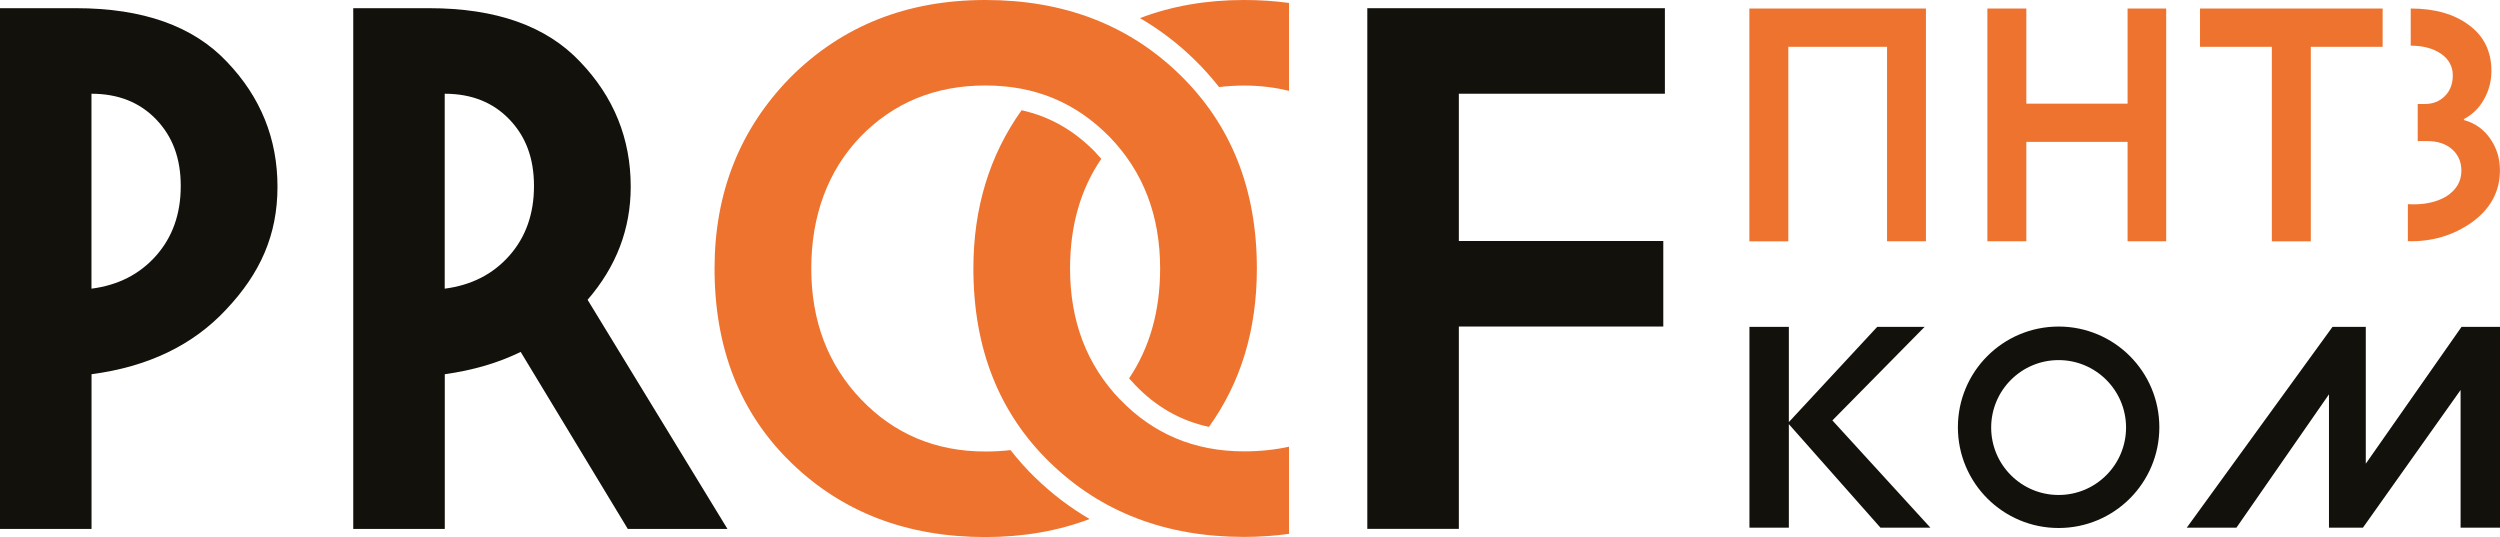
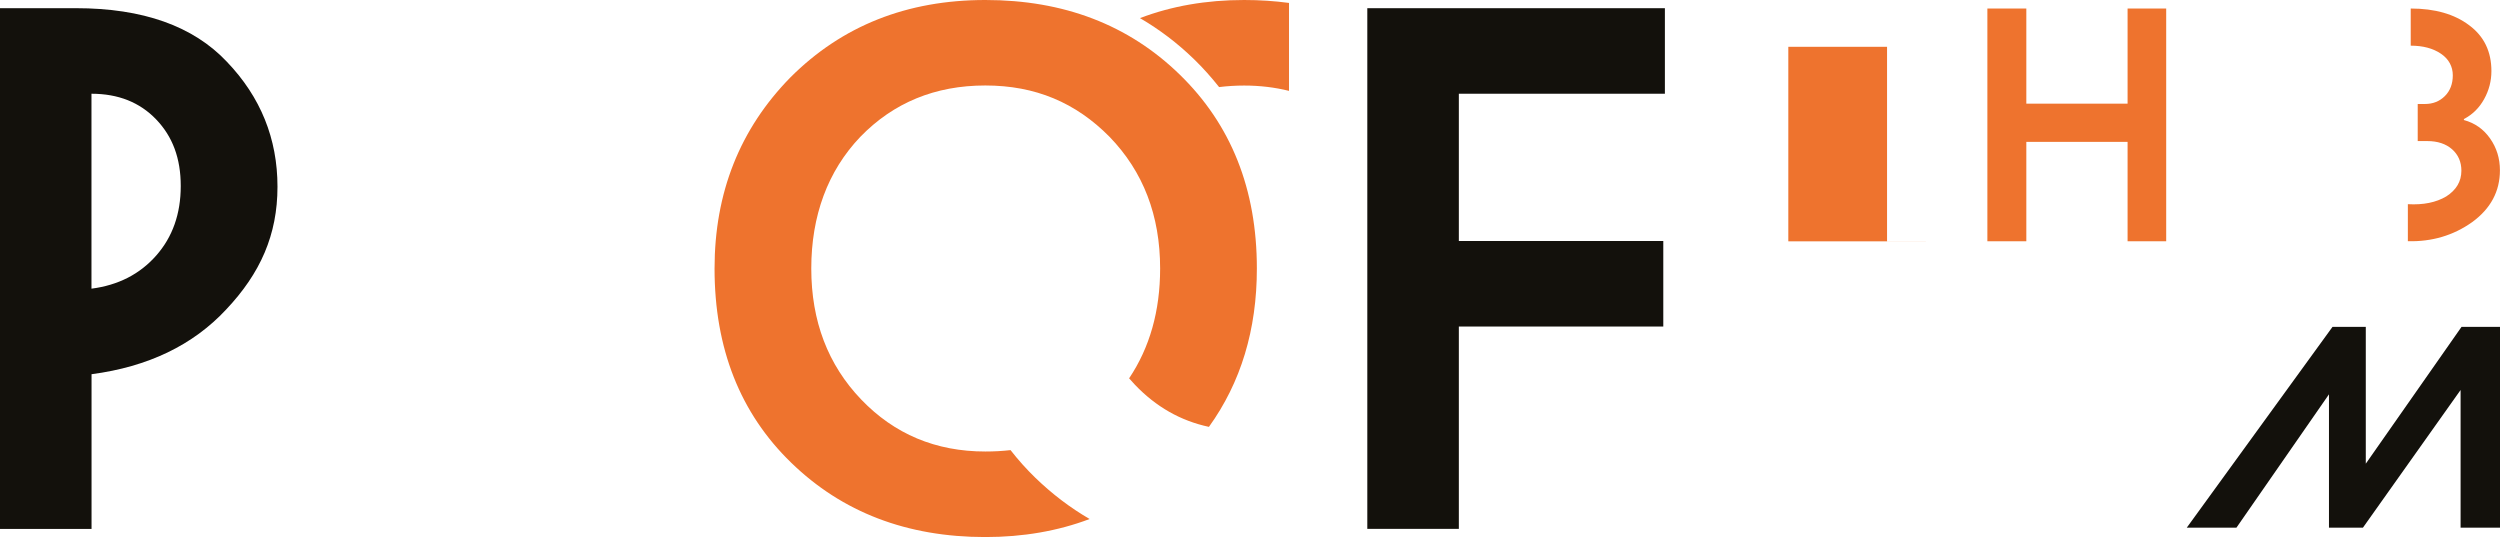
<svg xmlns="http://www.w3.org/2000/svg" id="_Слой_1" data-name="Слой 1" viewBox="0 0 375.52 80.68">
  <defs>
    <style> .cls-1 { fill: #ee732e; } .cls-2 { fill: #13110c; } </style>
  </defs>
  <g>
    <path class="cls-2" d="M13.74,79.45H0V1.23H11.4c10.06,0,17.62,2.68,22.68,8.05,5.07,5.29,7.6,11.55,7.6,18.77s-2.57,13-7.71,18.44c-4.99,5.36-11.73,8.6-20.22,9.72v23.24Zm0-36.09c4.02-.52,7.26-2.18,9.72-4.97s3.69-6.27,3.69-10.45-1.23-7.43-3.69-10c-2.46-2.57-5.7-3.86-9.72-3.86v29.28Z" />
-     <path class="cls-2" d="M66.8,79.45h-13.74V1.23h11.4c10.06,0,17.62,2.68,22.68,8.05,5.07,5.29,7.6,11.55,7.6,18.77,0,6.33-2.16,11.99-6.48,16.98l21.01,34.42h-14.97l-16.09-26.59c-3.35,1.64-7.15,2.76-11.4,3.35v23.24Zm0-36.09c4.02-.52,7.26-2.18,9.72-4.97s3.69-6.27,3.69-10.45-1.23-7.43-3.69-10c-2.46-2.57-5.7-3.86-9.72-3.86v29.28Z" />
    <path class="cls-2" d="M205.38,79.45V1.23h44.7V14.08h-30.95v22.12h30.71v12.85h-30.71v30.39h-13.74Z" />
  </g>
  <g>
    <path class="cls-1" d="M151.8,67.61c-1.22,.14-2.48,.21-3.79,.21-7.45,0-13.67-2.61-18.66-7.82-4.99-5.21-7.49-11.77-7.49-19.67s2.46-14.64,7.37-19.78c4.99-5.14,11.25-7.71,18.77-7.71s13.59,2.57,18.66,7.71c5.06,5.22,7.6,11.81,7.6,19.78,0,6.38-1.56,11.88-4.66,16.5,.29,.33,.58,.66,.89,.98h0c3.17,3.31,6.83,5.39,11.1,6.31,4.8-6.67,7.2-14.59,7.2-23.79,0-11.92-3.87-21.64-11.62-29.16-7.67-7.45-17.39-11.17-29.16-11.17s-21.53,3.87-29.28,11.62c-7.6,7.75-11.4,17.32-11.4,28.72,0,11.99,3.84,21.72,11.51,29.16,7.67,7.45,17.39,11.17,29.16,11.17,5.69,0,10.91-.91,15.67-2.71-2.93-1.7-5.65-3.77-8.16-6.2-1.35-1.31-2.59-2.7-3.72-4.15Z" />
    <path class="cls-1" d="M186.88,0c-5.69,0-10.9,.91-15.65,2.72,2.92,1.7,5.64,3.76,8.14,6.19,1.36,1.32,2.6,2.72,3.75,4.17,1.22-.15,2.47-.23,3.76-.23,2.37,0,4.61,.27,6.74,.8V.44c-2.17-.29-4.41-.44-6.74-.44Z" />
-     <path class="cls-1" d="M168.22,60c-4.99-5.21-7.49-11.77-7.49-19.67,0-6.41,1.57-11.9,4.69-16.47-.33-.38-.66-.75-1.01-1.12-3.17-3.21-6.79-5.26-10.96-6.18-4.82,6.76-7.24,14.68-7.24,23.76,0,11.99,3.84,21.72,11.51,29.16,7.67,7.45,17.39,11.17,29.16,11.17,2.33,0,4.57-.16,6.74-.46v-13.09c-2.1,.46-4.34,.7-6.74,.7-7.45,0-13.67-2.61-18.66-7.82Z" />
  </g>
  <g>
-     <path class="cls-2" d="M262.78,79.26v-30.16h5.92v14.3l13.27-14.3h7.12l-13.85,14.05,14.72,16.11h-7.5l-13.76-15.55v15.55h-5.92Z" />
    <path class="cls-2" d="M375.52,49.1v30.16h-5.92v-20.68l-14.67,20.68h-5.1v-20.03l-13.9,20.03h-7.46l21.89-30.16h5v20.55l14.38-20.55h5.77Z" />
    <g>
-       <path class="cls-1" d="M283.45,36.24V7.03h-14.83v29.22h-5.85V1.28h26.52V36.24h-5.85Z" />
+       <path class="cls-1" d="M283.45,36.24V7.03h-14.83v29.22h-5.85h26.52V36.24h-5.85Z" />
      <path class="cls-1" d="M319.58,36.24v-14.93h-15.21v14.93h-5.85V1.28h5.85V15.57h15.21V1.28h5.8V36.24h-5.8Z" />
-       <path class="cls-1" d="M330.46,7.03V1.28h27.43V7.03h-10.79v29.22h-5.85V7.03h-10.79Z" />
      <path class="cls-1" d="M361.69,30.67c2.32,.13,4.23-.26,5.75-1.16,1.52-.97,2.28-2.26,2.28-3.87,0-1.32-.47-2.4-1.4-3.22-.93-.82-2.18-1.23-3.73-1.23h-1.43v-5.57h1.09c1.2,0,2.2-.4,2.99-1.19s1.19-1.83,1.19-3.12-.59-2.44-1.78-3.24c-1.19-.81-2.7-1.21-4.54-1.21V1.28c3.64,0,6.57,.84,8.79,2.52,2.22,1.65,3.33,3.94,3.33,6.87,0,1.49-.36,2.89-1.09,4.21-.73,1.32-1.74,2.32-3.04,3v.15c1.65,.45,2.96,1.38,3.94,2.78,.98,1.4,1.47,2.99,1.47,4.77,0,3.16-1.39,5.76-4.18,7.79-2.82,2-6.04,2.95-9.65,2.86v-5.57Z" />
    </g>
-     <path class="cls-2" d="M309.22,49.05c-8.36,0-15.13,6.77-15.13,15.13s6.77,15.13,15.13,15.13,15.13-6.77,15.13-15.13-6.77-15.13-15.13-15.13Zm0,25.3c-5.6,0-10.13-4.54-10.13-10.13s4.54-10.13,10.13-10.13,10.13,4.54,10.13,10.13-4.54,10.13-10.13,10.13Z" />
  </g>
</svg>